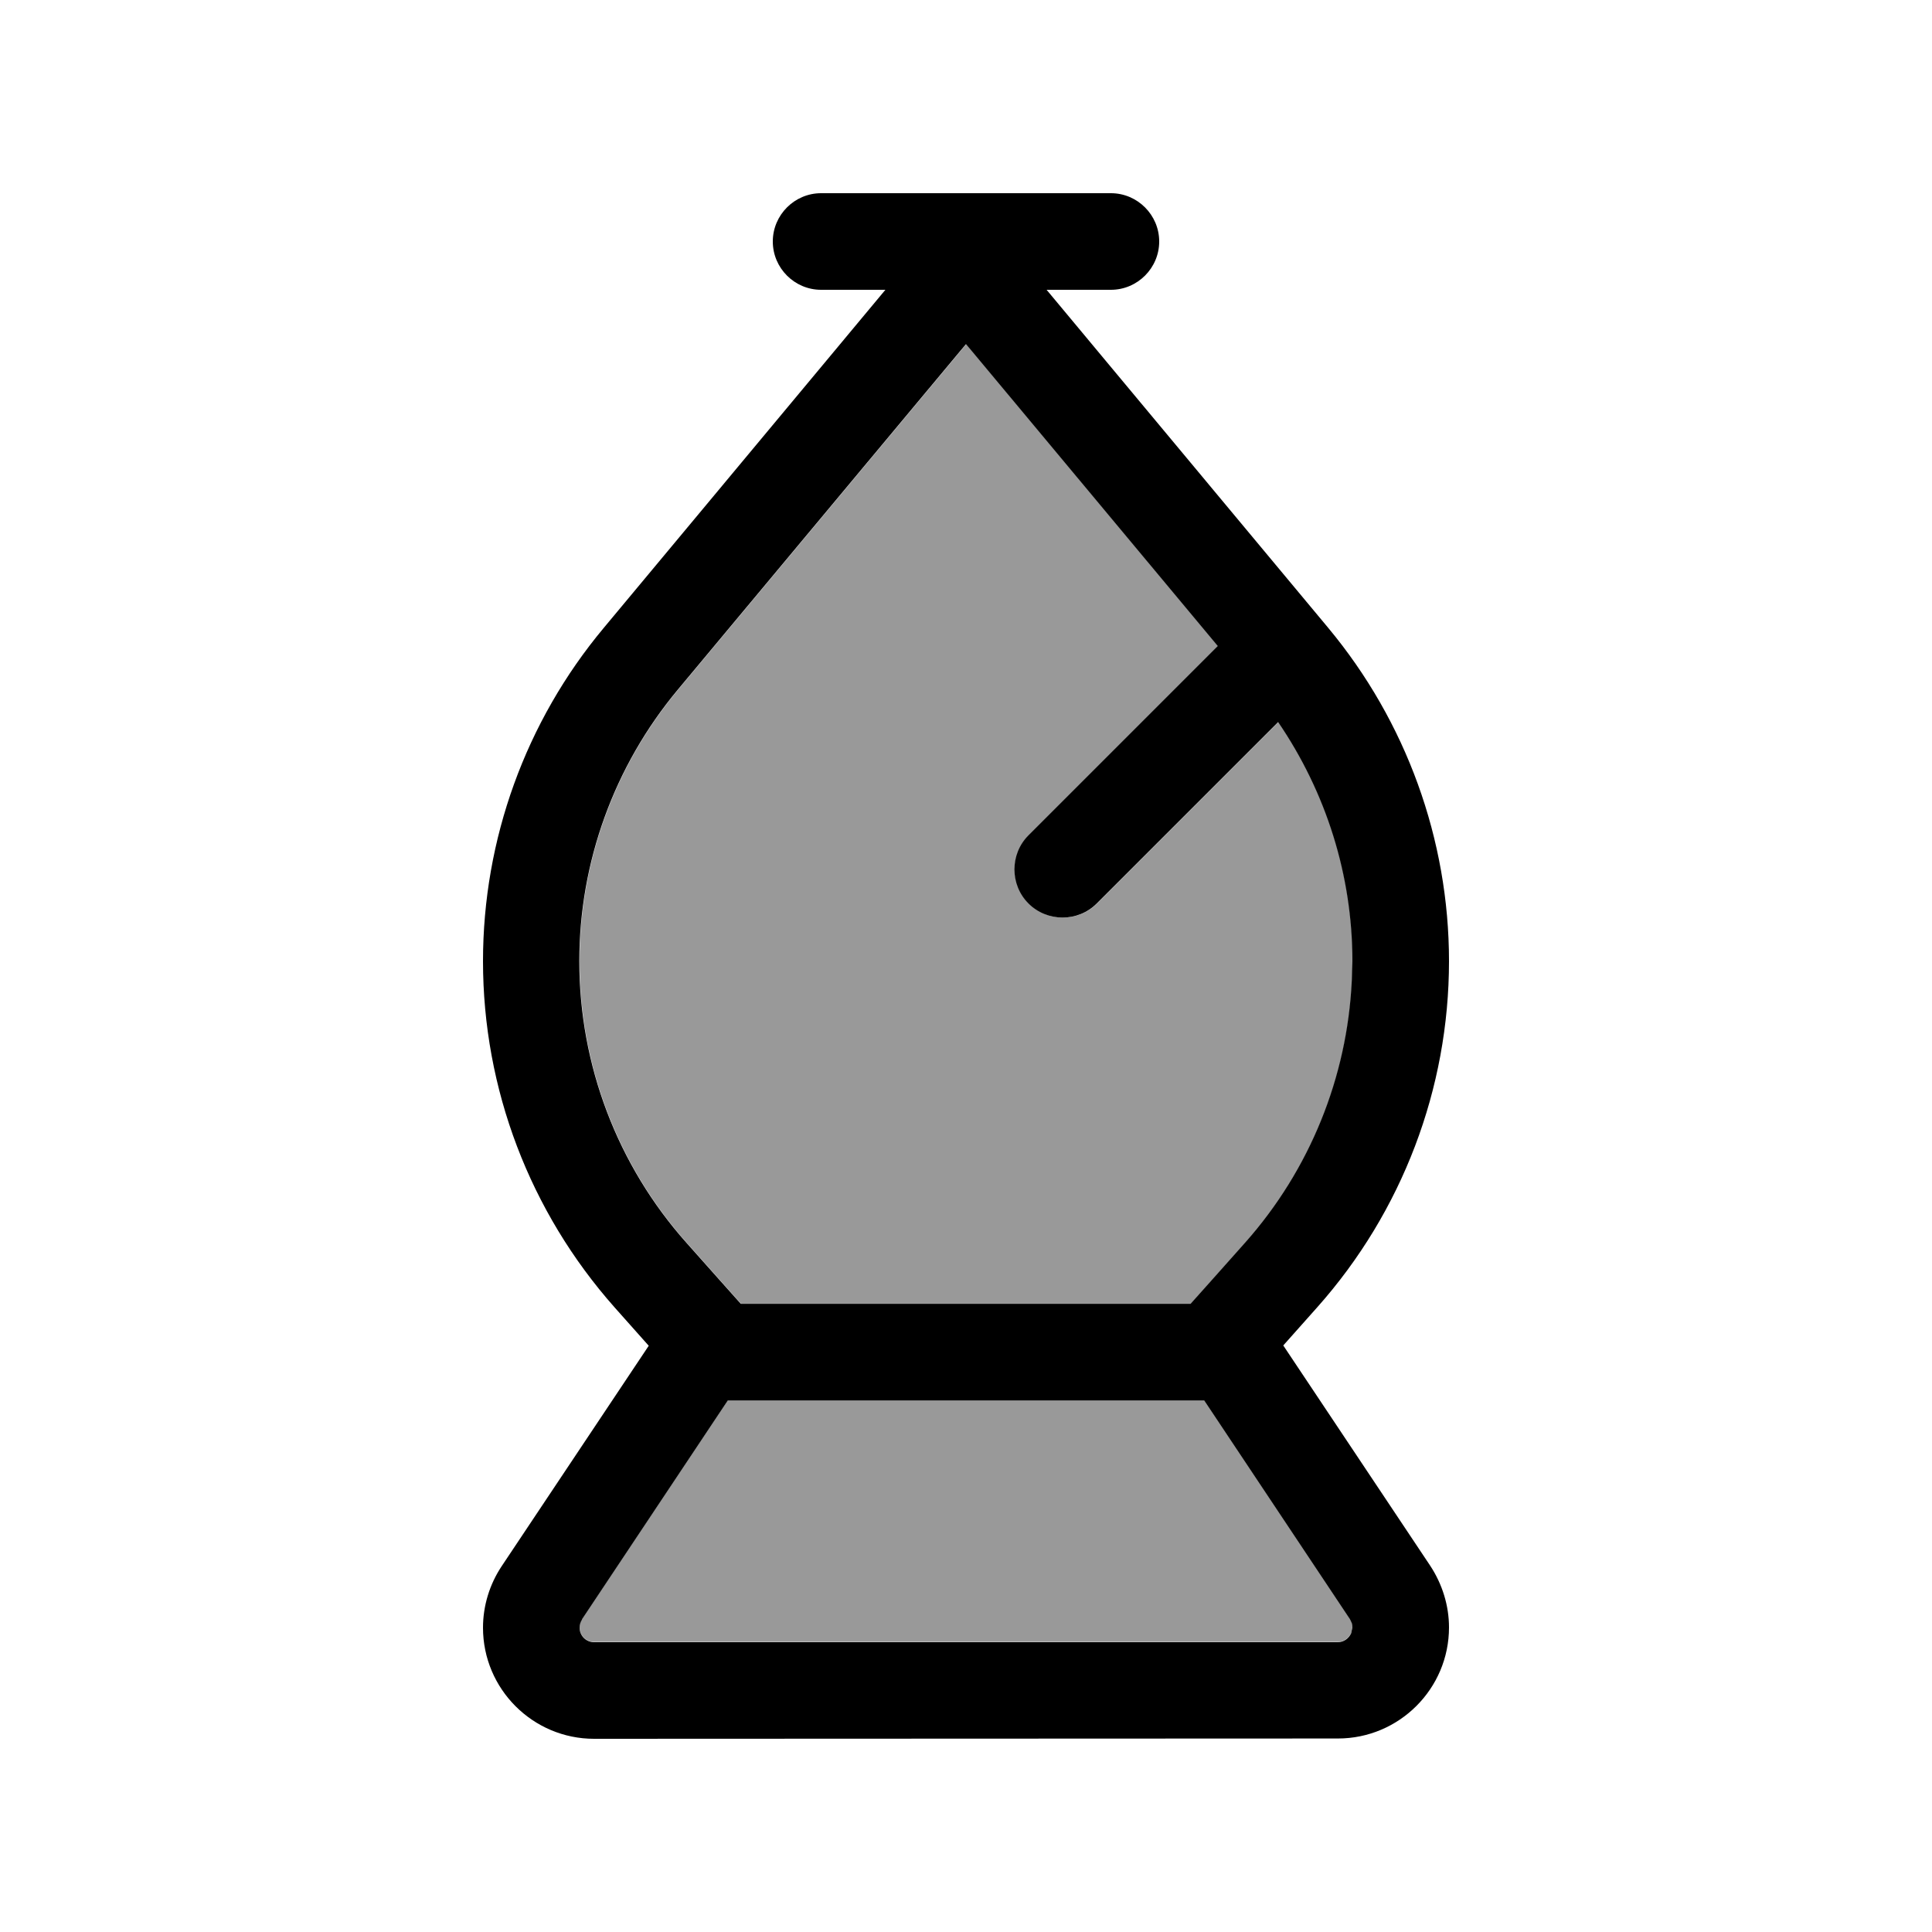
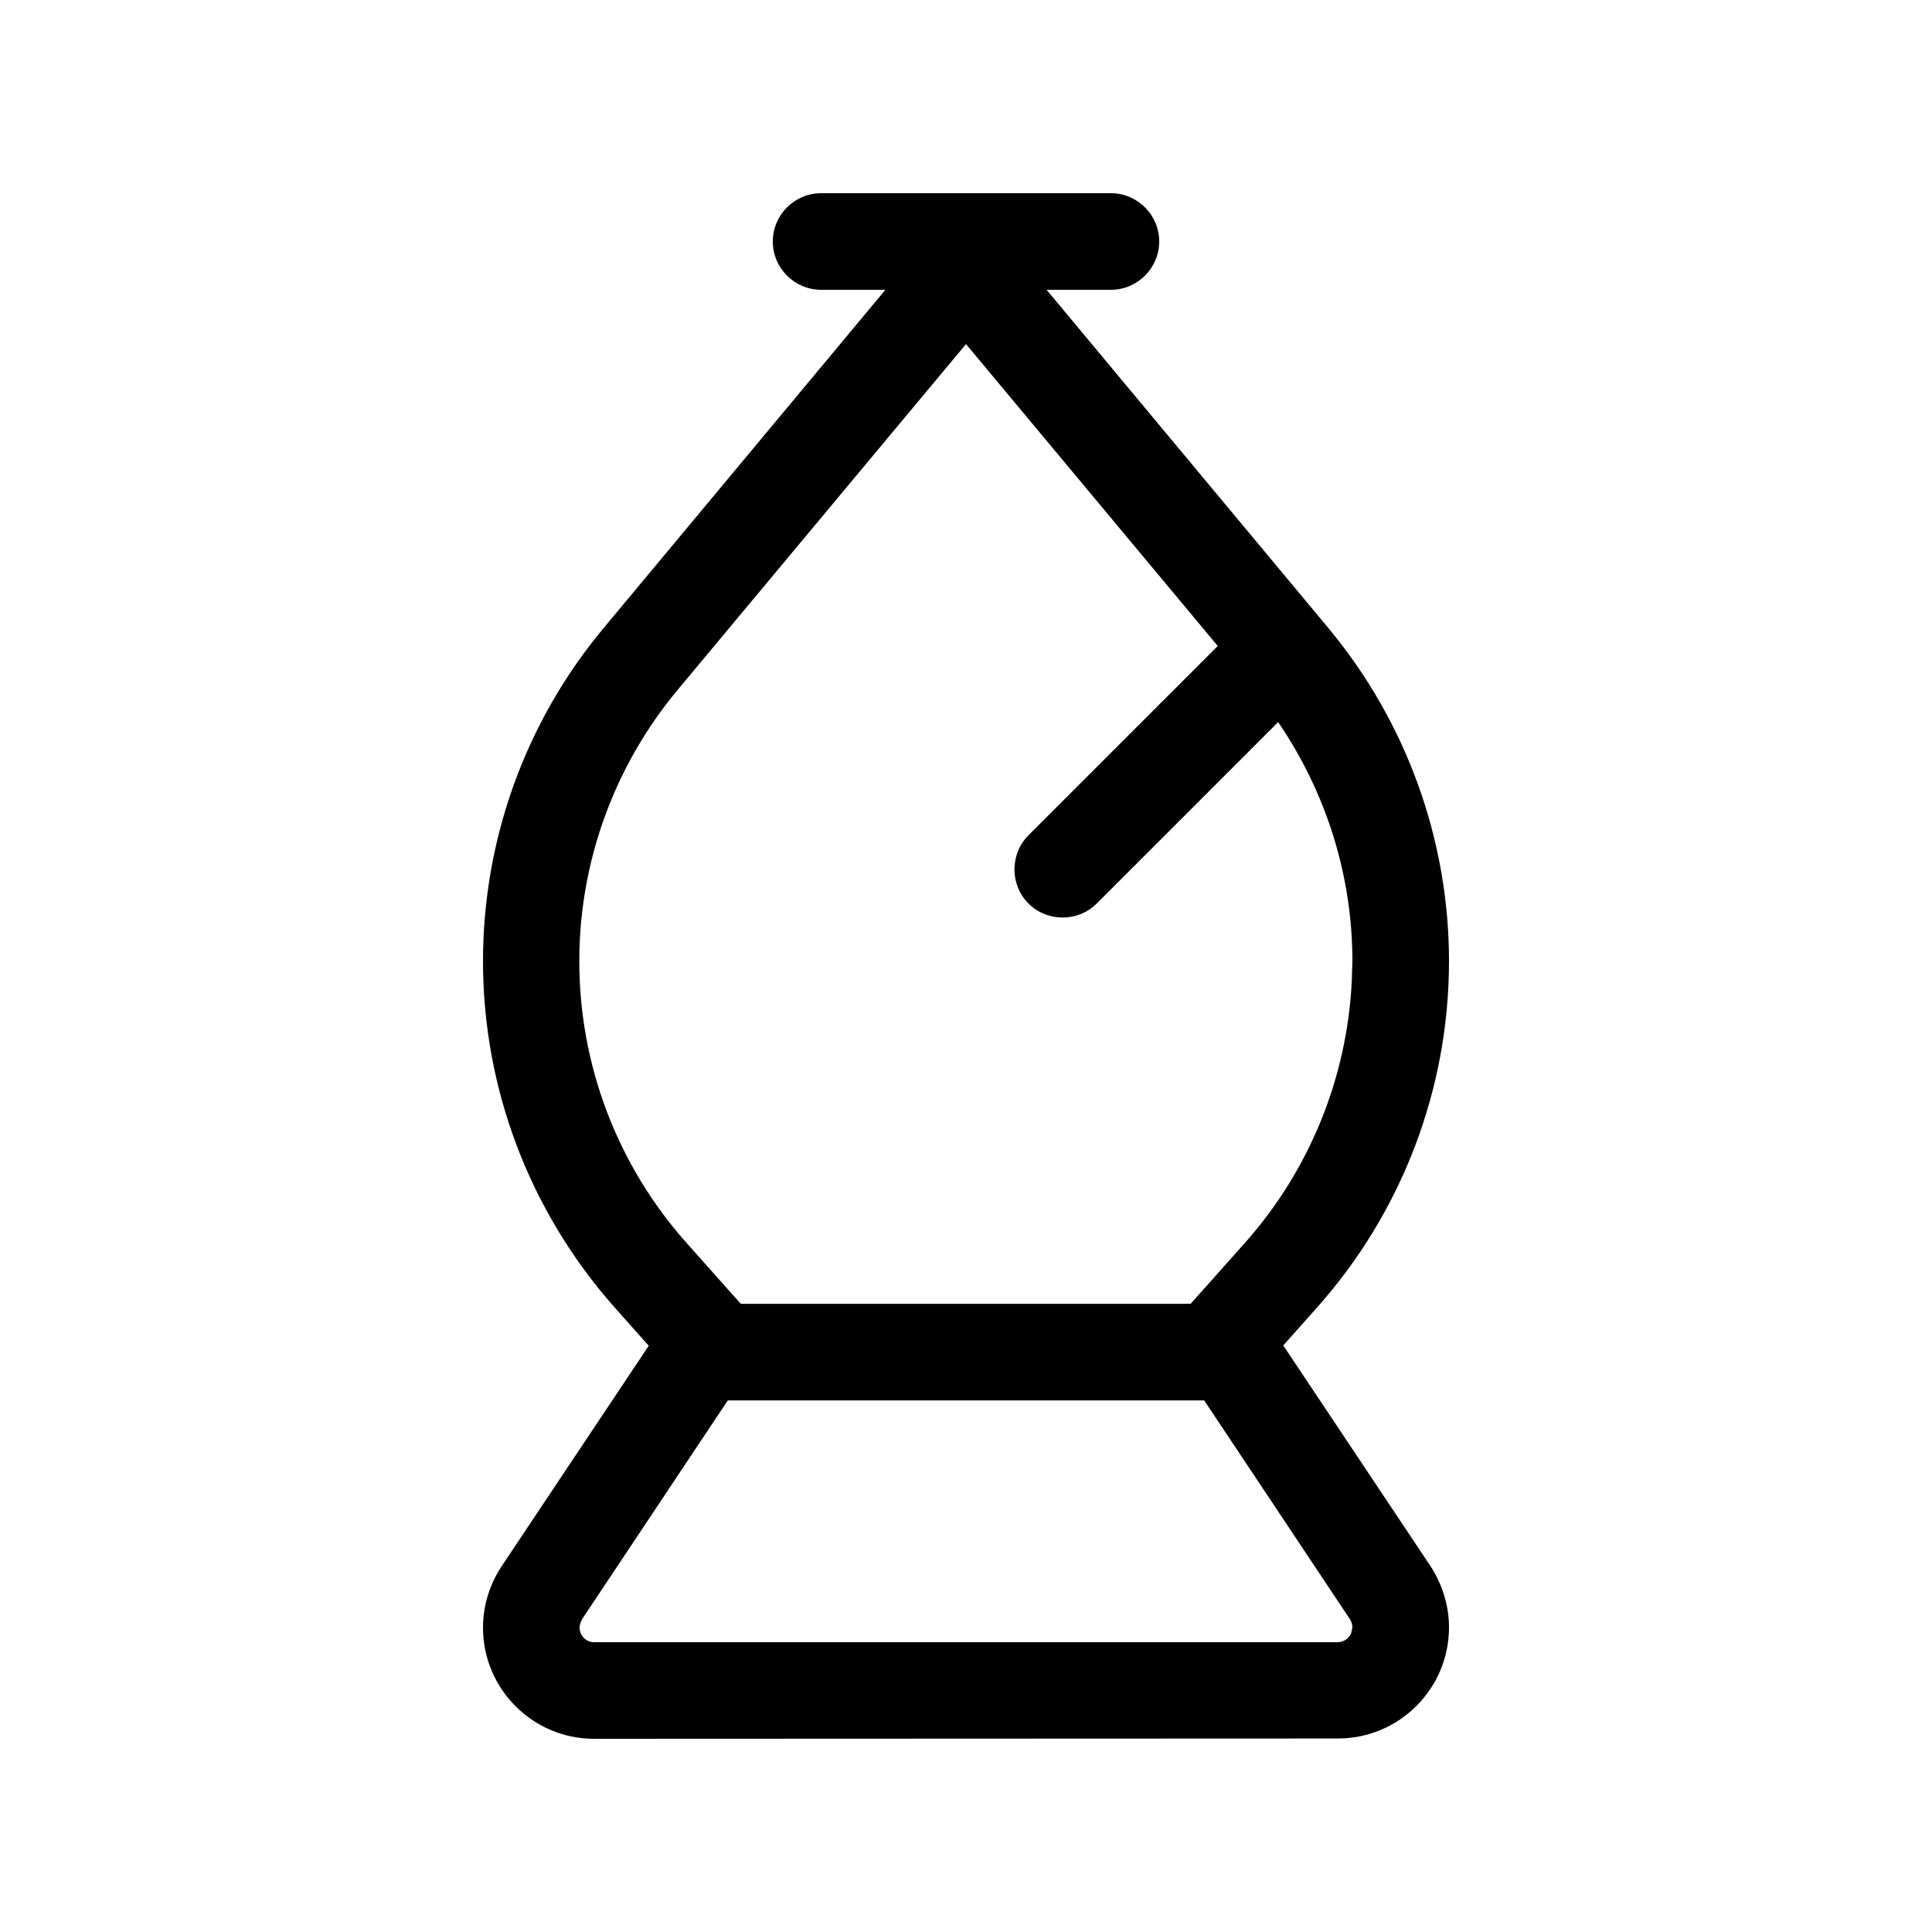
<svg xmlns="http://www.w3.org/2000/svg" viewBox="0 0 640 640">
-   <path opacity=".4" fill="currentColor" d="M192 318.4C192 352.8 204.6 386 227.5 411.7C235.8 421 241.8 427.8 245.5 431.9L394.5 431.9C398.3 427.7 404.3 420.9 412.6 411.6C434 387.5 446.4 356.8 447.9 324.8L448.1 318.4C448.1 290 439.4 262.5 423.5 239.2L363.4 299.3C357.2 305.5 347 305.5 340.8 299.3C334.6 293.1 334.6 282.9 340.8 276.7L403.5 214L322.2 116.5L320.1 114L318 116.5L224.6 228.5C203.6 253.7 192 285.5 192 318.4zM192 539.1C192 541.8 194.2 543.9 196.8 543.9L443.1 543.9C445.1 543.9 446.8 542.7 447.6 540.9L448 539C448 538.5 447.9 538 447.8 537.6L447.2 536.3L398.9 463.8L241.1 463.8L192.8 536.3C192.3 537.1 192 538 192 539z" />
  <path fill="currentColor" d="M368 64C376.8 64 384 71.2 384 80C384 88.8 376.8 96 368 96L346.7 96L440 208C465.8 239 480 278.1 480 318.4C480 360.6 464.5 401.4 436.4 433L425.1 445.7L473.8 518.7C477.8 524.8 480 531.9 480 539.1C480 559.4 463.5 575.9 443.2 575.9L196.8 576C176.5 576 160 559.5 160 539.2C160 531.9 162.2 524.8 166.2 518.8L214.9 445.8L203.6 433.1C175.5 401.4 160 360.7 160 318.4C160 278.1 174.1 239 200 208L293.3 96L272 96C263.2 96 256 88.8 256 80C256 71.2 263.2 64 272 64L368 64zM192.8 536.5C192.3 537.3 192 538.2 192 539.2C192 541.9 194.2 544 196.8 544L443.1 544C445.1 544 446.8 542.8 447.6 541L448 539.1C448 538.6 447.9 538.1 447.8 537.7L447.2 536.4L398.9 463.9L241.1 463.9L192.8 536.4zM317.9 116.5L224.5 228.5C203.5 253.7 191.9 285.5 191.9 318.4C191.9 352.8 204.5 386 227.4 411.7C235.7 421 241.7 427.8 245.4 431.9L394.4 431.9C398.2 427.7 404.2 420.9 412.5 411.6C433.9 387.5 446.3 356.8 447.8 324.8L448 318.4C448 290 439.3 262.5 423.4 239.2L363.3 299.3C357.1 305.5 346.9 305.5 340.7 299.3C334.5 293.1 334.5 282.9 340.7 276.7L403.4 214L322.1 116.5L320 114L317.9 116.5z" />
</svg>